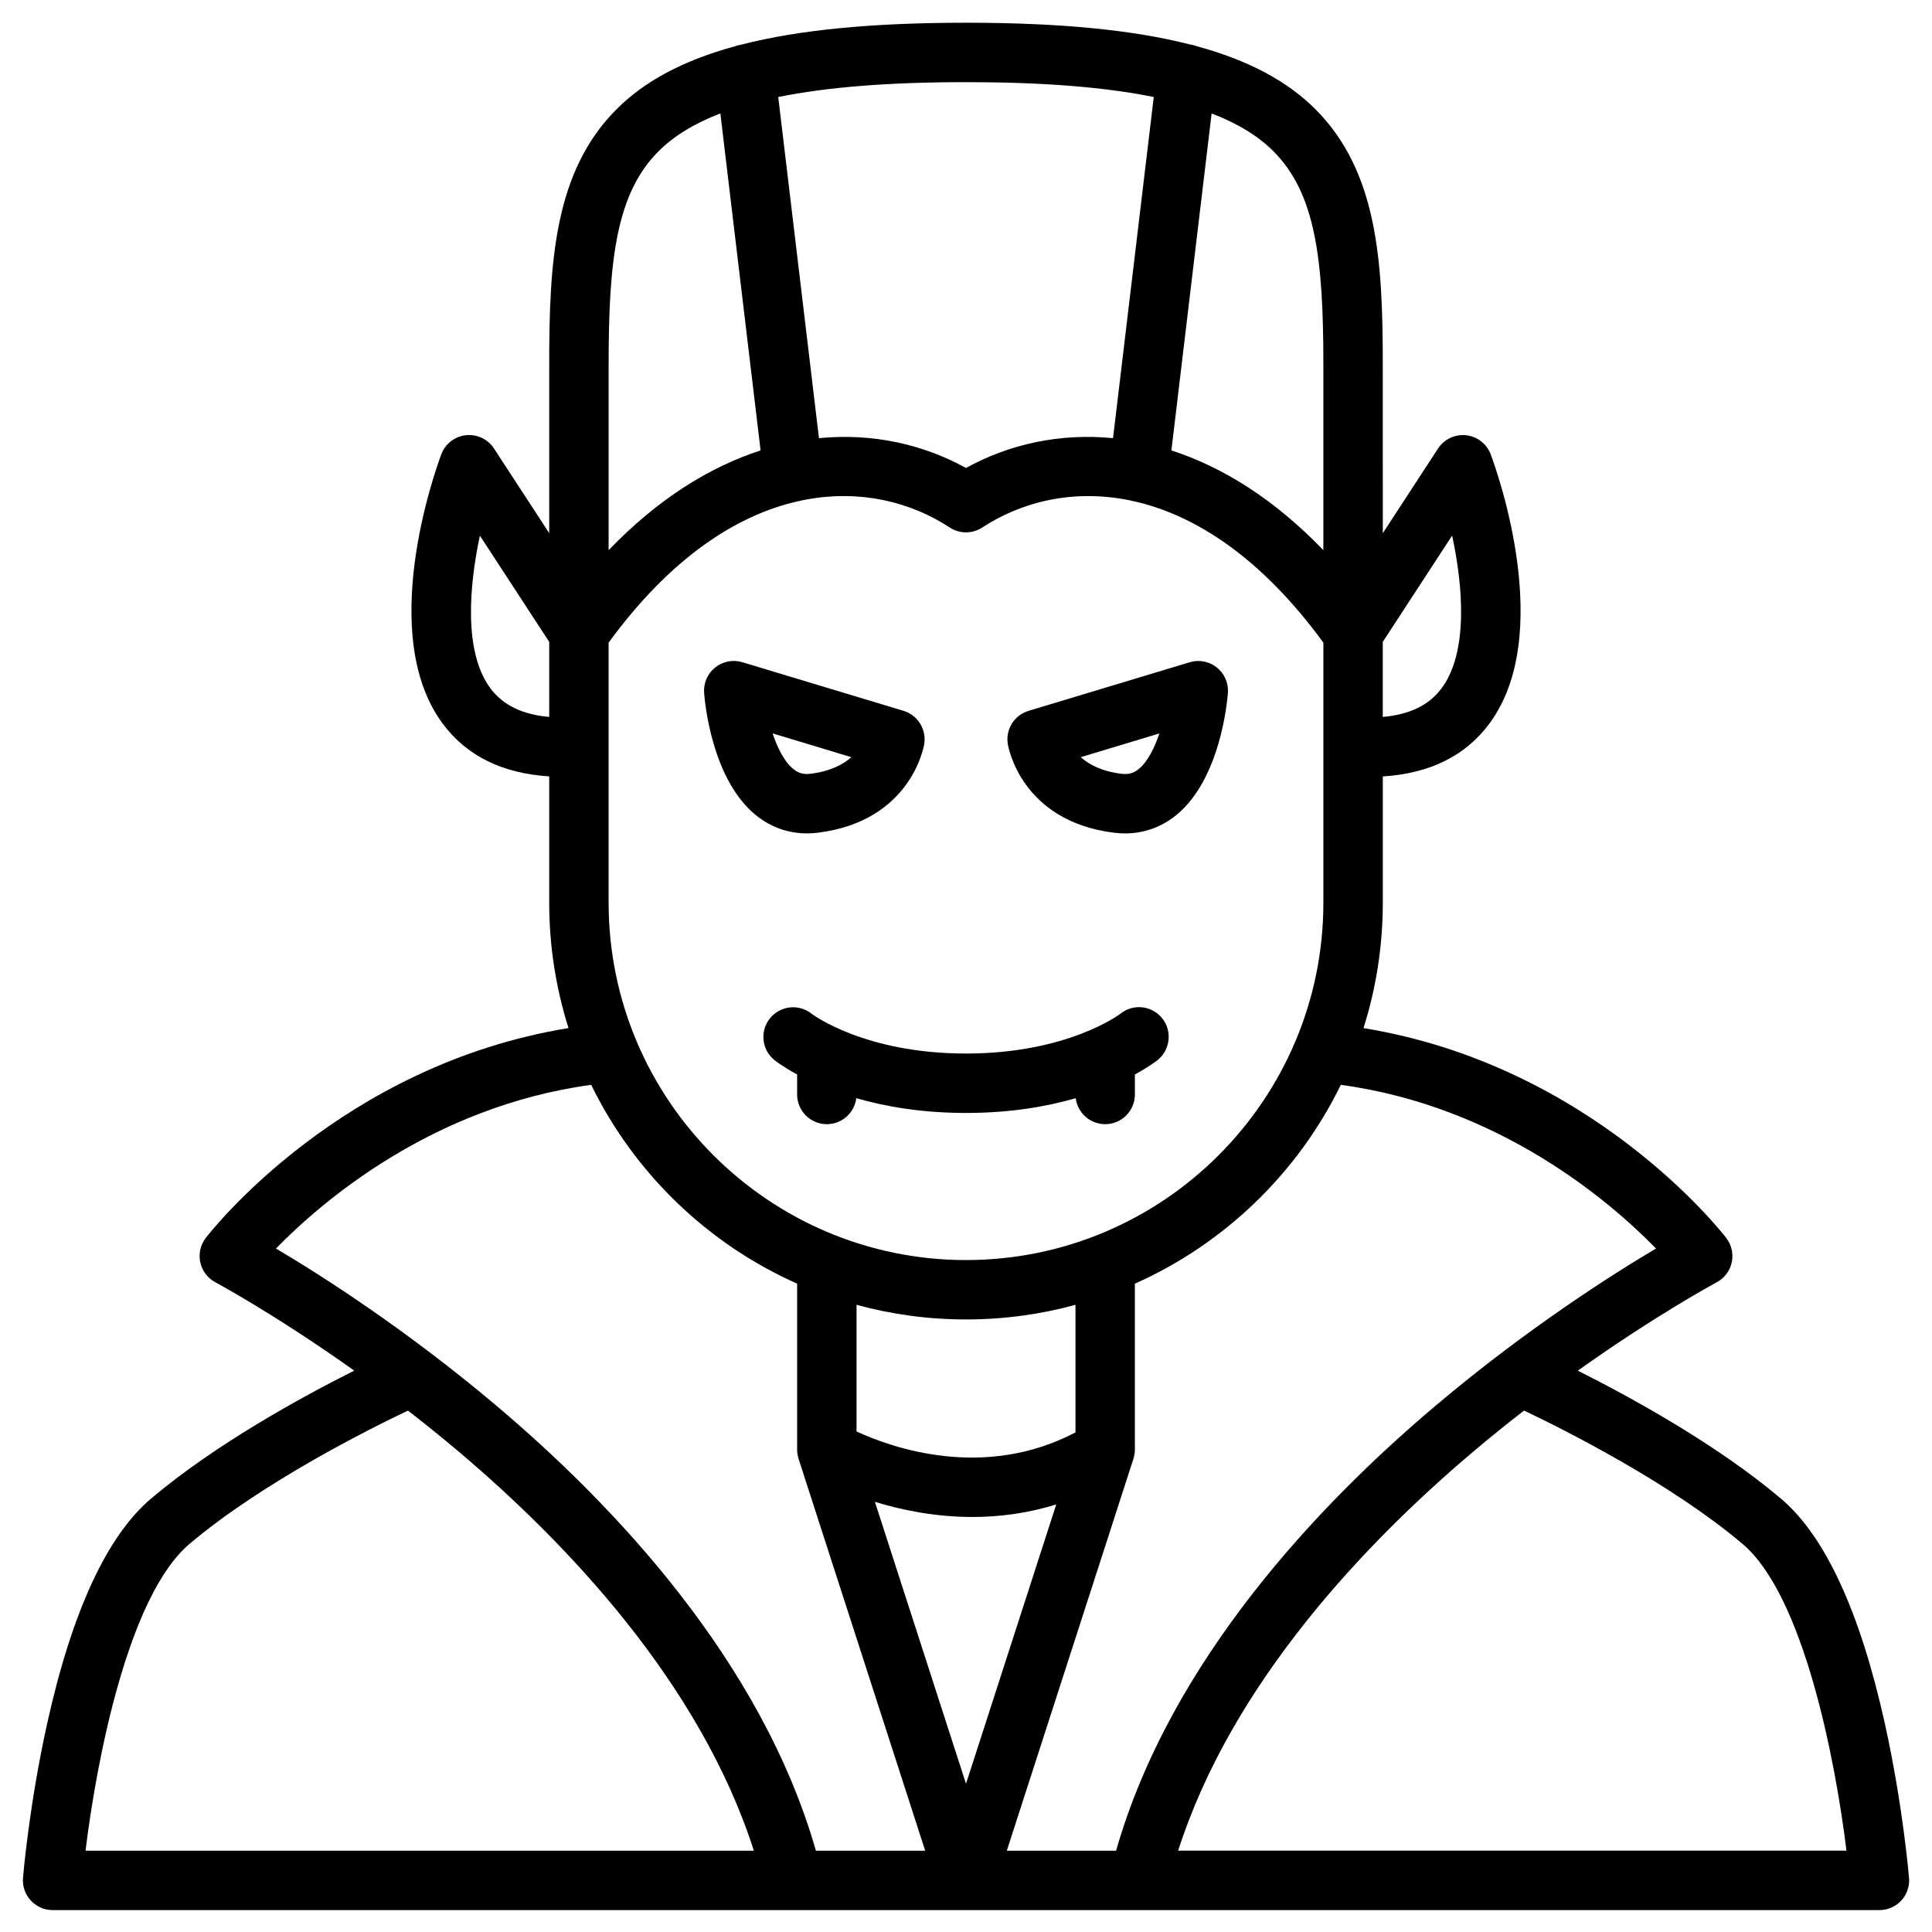
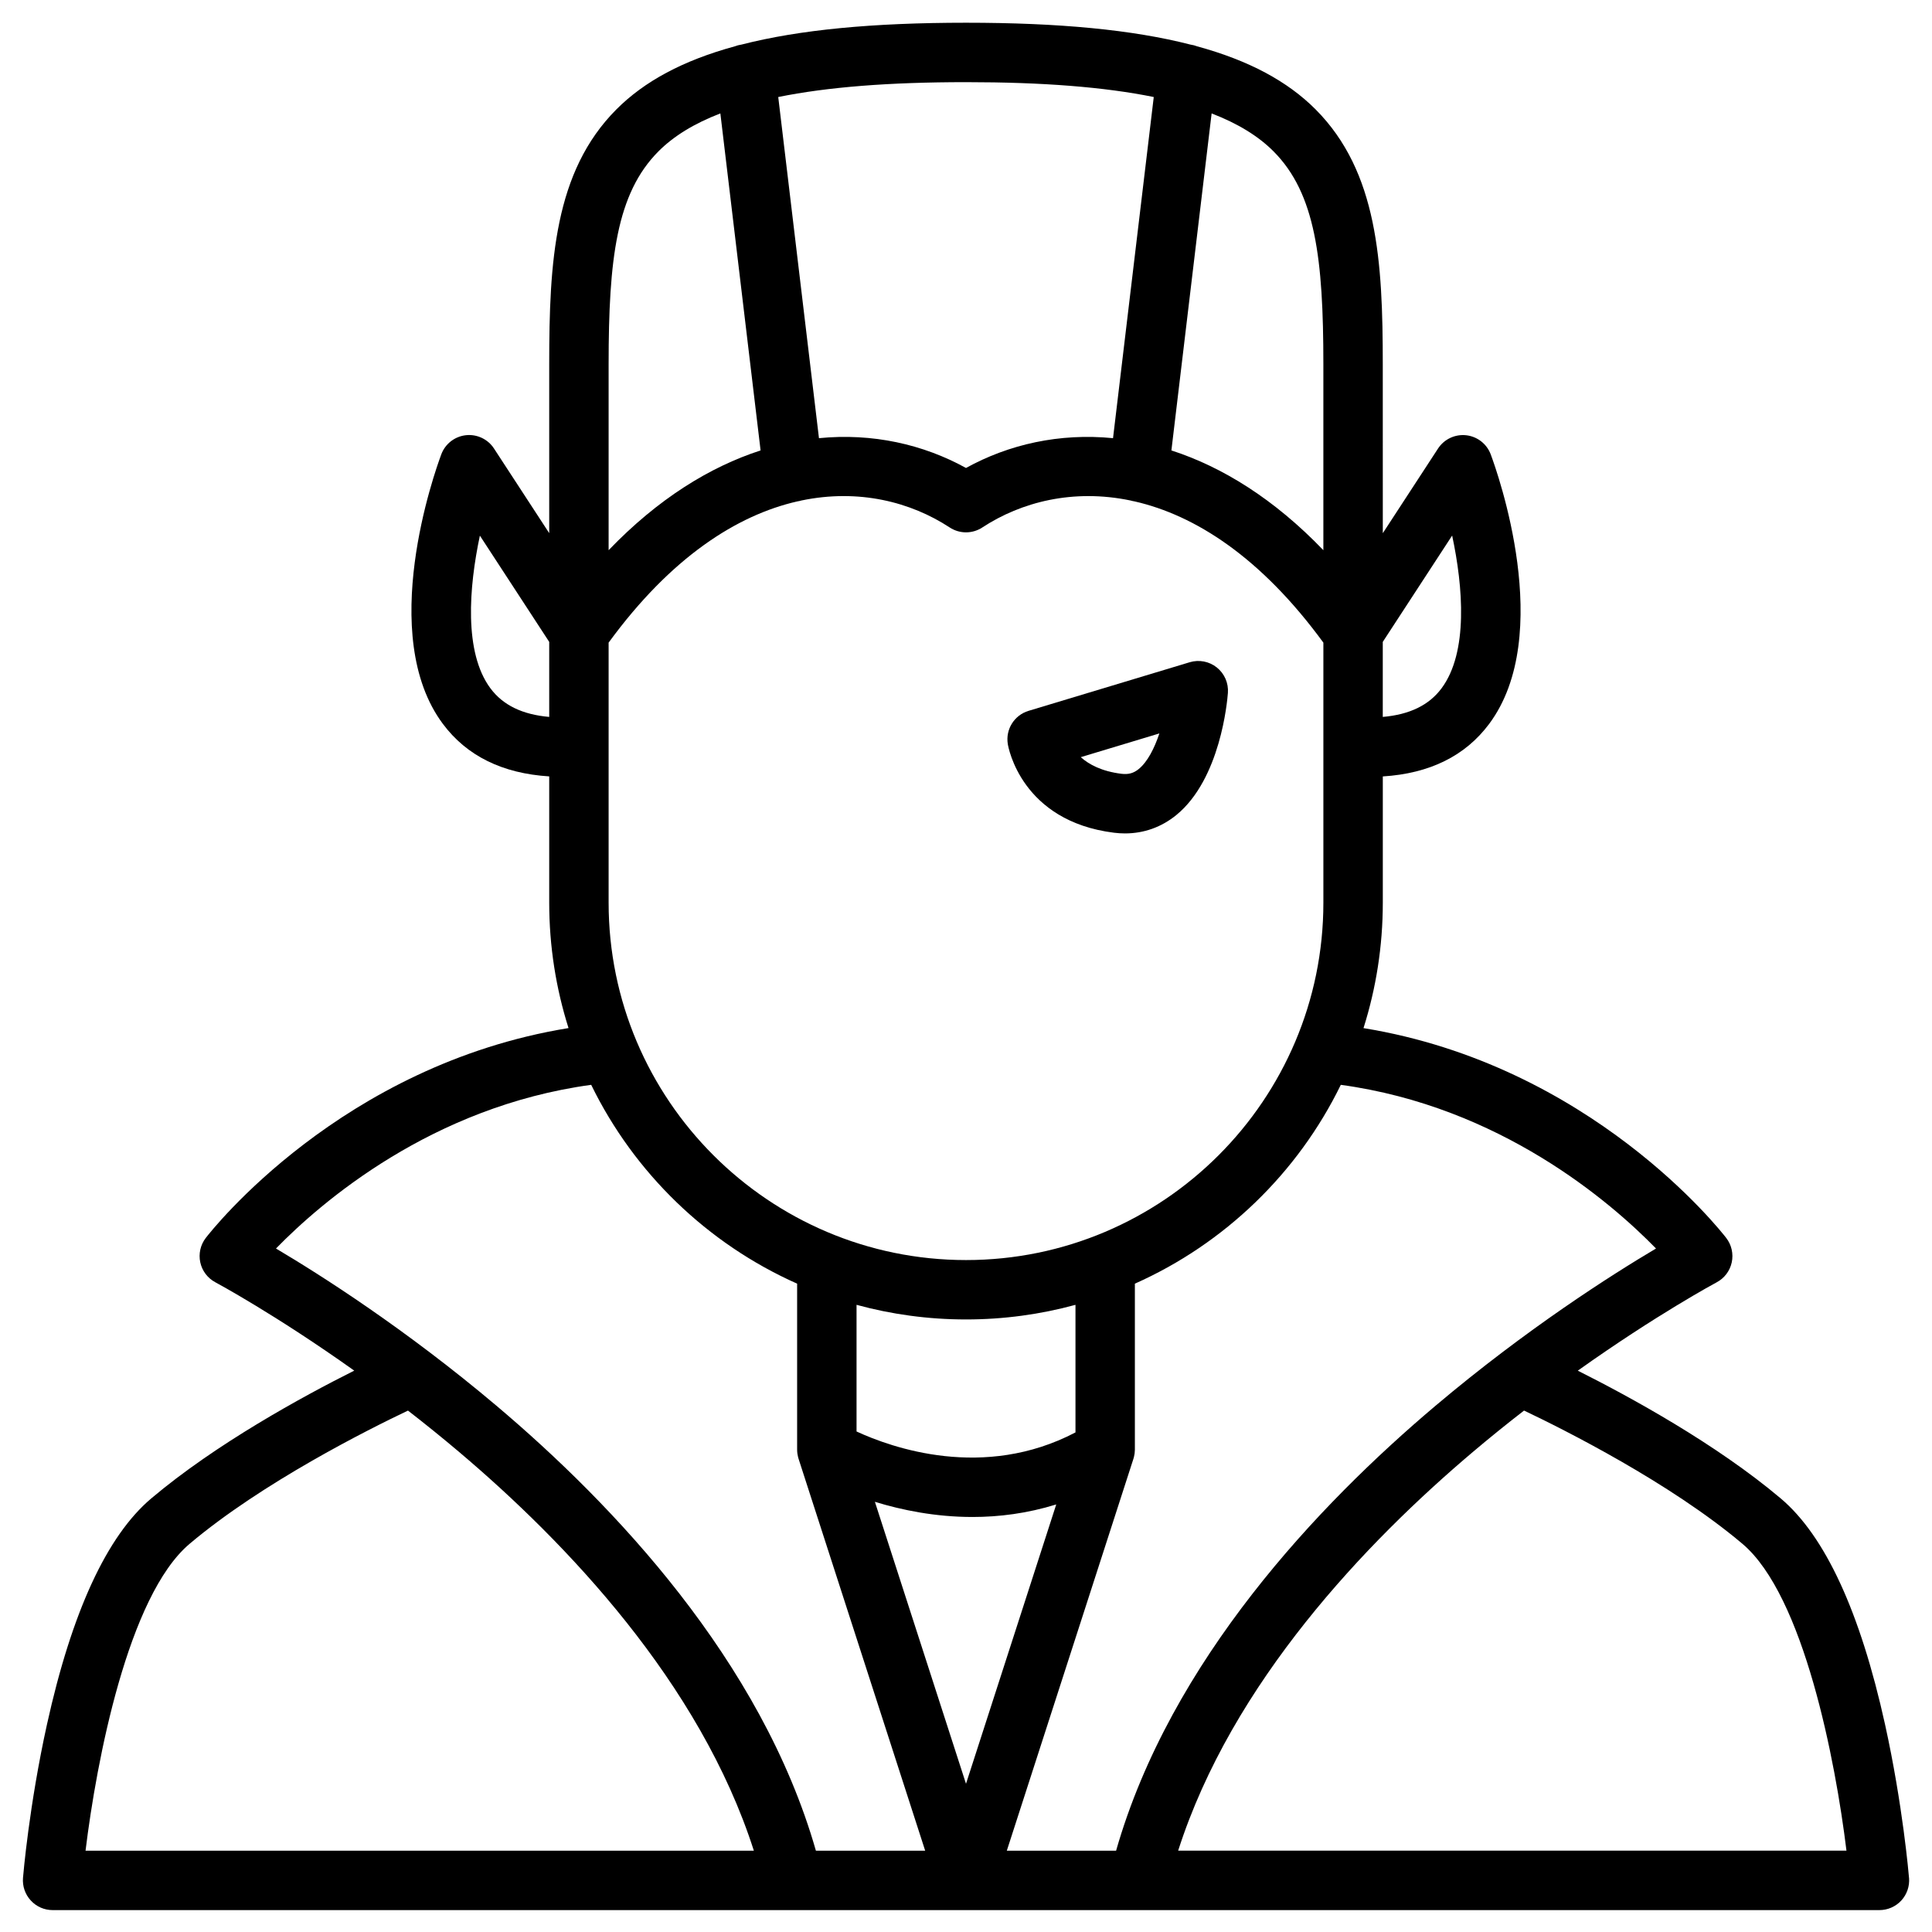
<svg xmlns="http://www.w3.org/2000/svg" fill="#000000" width="800px" height="800px" version="1.1" viewBox="144 144 512 512">
  <g>
    <path d="m649.91 641.67c-0.062-0.777-1.633-19.277-6.359-40.699-6.578-29.793-15.871-49.934-27.625-59.859-17.121-14.461-39.992-26.945-53.797-33.871 20.957-14.914 36.582-23.293 36.801-23.41 2.047-1.086 3.512-3.023 4-5.285 0.488-2.266-0.043-4.633-1.457-6.469-1.512-1.961-35.949-45.836-96.133-55.617 3.32-10.496 5.117-21.664 5.117-33.242v-33.457c12.395-0.77 21.863-5.43 28.195-13.934 17.516-23.52 2.211-66.578 0.406-71.41-1.039-2.781-3.555-4.746-6.508-5.07-2.945-0.324-5.836 1.035-7.461 3.523l-14.633 22.43-0.008-44.777c0-27.168-1.34-51-17.793-67.52-7.422-7.453-17.652-12.969-31.402-16.727-0.555-0.215-1.145-0.371-1.758-0.457-15.309-3.938-34.824-5.797-59.496-5.797s-44.191 1.859-59.5 5.793c-0.617 0.086-1.203 0.242-1.758 0.457-13.75 3.758-23.977 9.273-31.402 16.727-16.457 16.523-17.793 40.355-17.793 67.52v44.77l-14.633-22.43c-1.621-2.488-4.516-3.852-7.461-3.523-2.953 0.328-5.469 2.289-6.508 5.07-1.805 4.832-17.109 47.891 0.406 71.41 6.332 8.504 15.801 13.16 28.195 13.934v33.457c0 11.578 1.797 22.746 5.117 33.242-60.188 9.781-94.621 53.656-96.133 55.617-1.414 1.836-1.945 4.203-1.457 6.465 0.488 2.266 1.953 4.199 4 5.289 0.219 0.117 15.844 8.496 36.801 23.41-13.805 6.926-36.672 19.41-53.797 33.871-11.754 9.926-21.047 30.066-27.625 59.859-4.731 21.422-6.297 39.922-6.359 40.699-0.18 2.191 0.562 4.363 2.055 5.981 1.484 1.633 3.586 2.555 5.785 2.555h196.19 0.047 0.031 91.598 0.031 0.047 196.19c2.199 0 4.301-0.922 5.793-2.539 1.488-1.621 2.234-3.789 2.055-5.984zm-67.051-166.8c-11.84 7.019-34.301 21.297-58.422 41.66-31.016 26.188-70.25 67.535-84.66 117.92h-28.961l33.555-103.86c0.027-0.086 0.043-0.172 0.07-0.258 0.031-0.105 0.059-0.207 0.082-0.312 0.055-0.227 0.098-0.453 0.133-0.68 0.012-0.07 0.027-0.141 0.035-0.211 0.039-0.316 0.059-0.629 0.062-0.941v-0.016-43.988c23.793-10.59 43.18-29.344 54.574-52.691 42.195 5.754 71.488 31.035 83.531 43.375zm-277.57-91.652v-68.914c16.547-22.652 34.02-33.777 50.016-37.43 0.383-0.055 0.754-0.137 1.117-0.246 15.172-3.152 28.953 0.398 39.262 7.16 2.621 1.719 6.012 1.719 8.633 0 10.309-6.762 24.09-10.309 39.262-7.156 0.359 0.105 0.73 0.188 1.109 0.246 15.996 3.652 33.469 14.777 50.02 37.43v68.914c0 52.223-42.484 94.707-94.707 94.707-52.223-0.004-94.711-42.492-94.711-94.711zm94.711 110.45c10.035 0 19.762-1.352 29.012-3.875v33.812c-24.336 12.762-48.742 4.043-58.02-0.246v-33.566c9.246 2.523 18.969 3.875 29.008 3.875zm1.723 52.348c7.008 0 14.508-0.938 22.191-3.324l-23.914 74.027-24.145-74.723c7.09 2.18 15.988 4.019 25.867 4.019zm127.11-260.09c2.91 13.637 4.297 30.945-2.816 40.496-3.312 4.445-8.441 6.949-15.57 7.57v-19.883zm-34.129-45.402v49.281c-13.055-13.586-26.809-22.082-40.273-26.438l10.66-89.309c6.953 2.676 12.383 6.016 16.406 10.055 11.102 11.145 13.207 28.426 13.207 56.41zm-44.949-70.812-10.793 90.406c-14.203-1.398-27.613 1.637-38.965 7.898-11.355-6.262-24.766-9.297-38.965-7.898l-10.793-90.406c13.047-2.656 29.5-3.941 49.758-3.941 20.254 0 36.711 1.285 49.758 3.941zm-131.26 14.398c4.023-4.039 9.457-7.379 16.406-10.055l10.66 89.312c-13.465 4.356-27.219 12.852-40.273 26.438v-49.281c0-27.984 2.106-45.266 13.207-56.414zm-44.512 142.32c-7.094-9.512-5.711-26.832-2.812-40.484l18.375 28.16v19.883c-7.125-0.621-12.25-3.117-15.562-7.559zm26.688 105.06c11.395 23.348 30.777 42.105 54.574 52.691v43.988 0.016c0 0.316 0.023 0.637 0.062 0.957 0.008 0.074 0.023 0.145 0.035 0.219 0.035 0.23 0.082 0.457 0.137 0.688 0.027 0.105 0.055 0.207 0.082 0.309 0.023 0.078 0.039 0.156 0.062 0.23l33.555 103.86h-28.961c-14.41-50.387-53.645-91.73-84.66-117.92-24.121-20.363-46.582-34.645-58.422-41.66 12.051-12.352 41.344-37.625 83.535-43.379zm-106.44 121.65c19.203-16.215 47.336-30.305 57.883-35.32 4.422 3.426 8.953 7.074 13.539 10.953 28.312 23.945 63.852 61.113 78.125 105.68l-177.11-0.004c2.894-23.75 11.27-67.547 27.562-81.305zm261.99 81.305c14.273-44.566 49.812-81.734 78.125-105.68 4.586-3.879 9.117-7.527 13.539-10.953 10.547 5.016 38.68 19.105 57.883 35.32 16.27 13.738 24.66 57.547 27.562 81.309z" />
-     <path d="m348.04 413.88c-2.723 3.391-2.18 8.344 1.207 11.066 0.234 0.188 2.246 1.766 6 3.797v5.305c0 4.348 3.523 7.871 7.871 7.871 4.012 0 7.316-3.004 7.805-6.883 7.68 2.211 17.375 3.91 29.078 3.91 11.707 0 21.398-1.699 29.078-3.91 0.488 3.879 3.793 6.883 7.805 6.883 4.348 0 7.871-3.523 7.871-7.871v-5.305c3.75-2.031 5.766-3.609 6-3.797 3.391-2.723 3.957-7.699 1.234-11.086-2.723-3.391-7.652-3.949-11.043-1.227-0.137 0.102-13.938 10.566-40.945 10.566s-40.809-10.465-40.895-10.531c-3.391-2.723-8.344-2.18-11.066 1.211z" />
-     <path d="m344.23 359.96c3.945 3.231 8.609 4.898 13.629 4.898 0.961 0 1.934-0.062 2.922-0.184 24.547-3.066 28.016-22.664 28.148-23.496 0.633-3.898-1.719-7.66-5.496-8.801l-42.711-12.883c-2.481-0.75-5.172-0.227-7.195 1.395-2.023 1.621-3.117 4.137-2.926 6.723 0.164 2.309 1.988 22.812 13.629 32.348zm25.391-15.301c-2.168 1.93-5.551 3.738-10.797 4.394-1.859 0.23-3.238-0.145-4.606-1.262-2.352-1.918-4.168-5.523-5.469-9.43z" />
-     <path d="m439.22 364.68c0.984 0.125 1.957 0.184 2.922 0.184 5.019 0 9.684-1.668 13.629-4.898 11.641-9.535 13.465-30.043 13.637-32.348 0.191-2.586-0.902-5.098-2.926-6.723-2.023-1.621-4.715-2.144-7.195-1.395l-42.711 12.883c-3.781 1.141-6.133 4.902-5.496 8.801 0.129 0.836 3.594 20.43 28.141 23.496zm12.027-26.312c-1.305 3.906-3.117 7.508-5.469 9.43-1.367 1.117-2.742 1.496-4.606 1.262-5.207-0.652-8.582-2.461-10.758-4.406z" />
+     <path d="m439.22 364.68c0.984 0.125 1.957 0.184 2.922 0.184 5.019 0 9.684-1.668 13.629-4.898 11.641-9.535 13.465-30.043 13.637-32.348 0.191-2.586-0.902-5.098-2.926-6.723-2.023-1.621-4.715-2.144-7.195-1.395l-42.711 12.883c-3.781 1.141-6.133 4.902-5.496 8.801 0.129 0.836 3.594 20.43 28.141 23.496m12.027-26.312c-1.305 3.906-3.117 7.508-5.469 9.43-1.367 1.117-2.742 1.496-4.606 1.262-5.207-0.652-8.582-2.461-10.758-4.406z" />
  </g>
</svg>